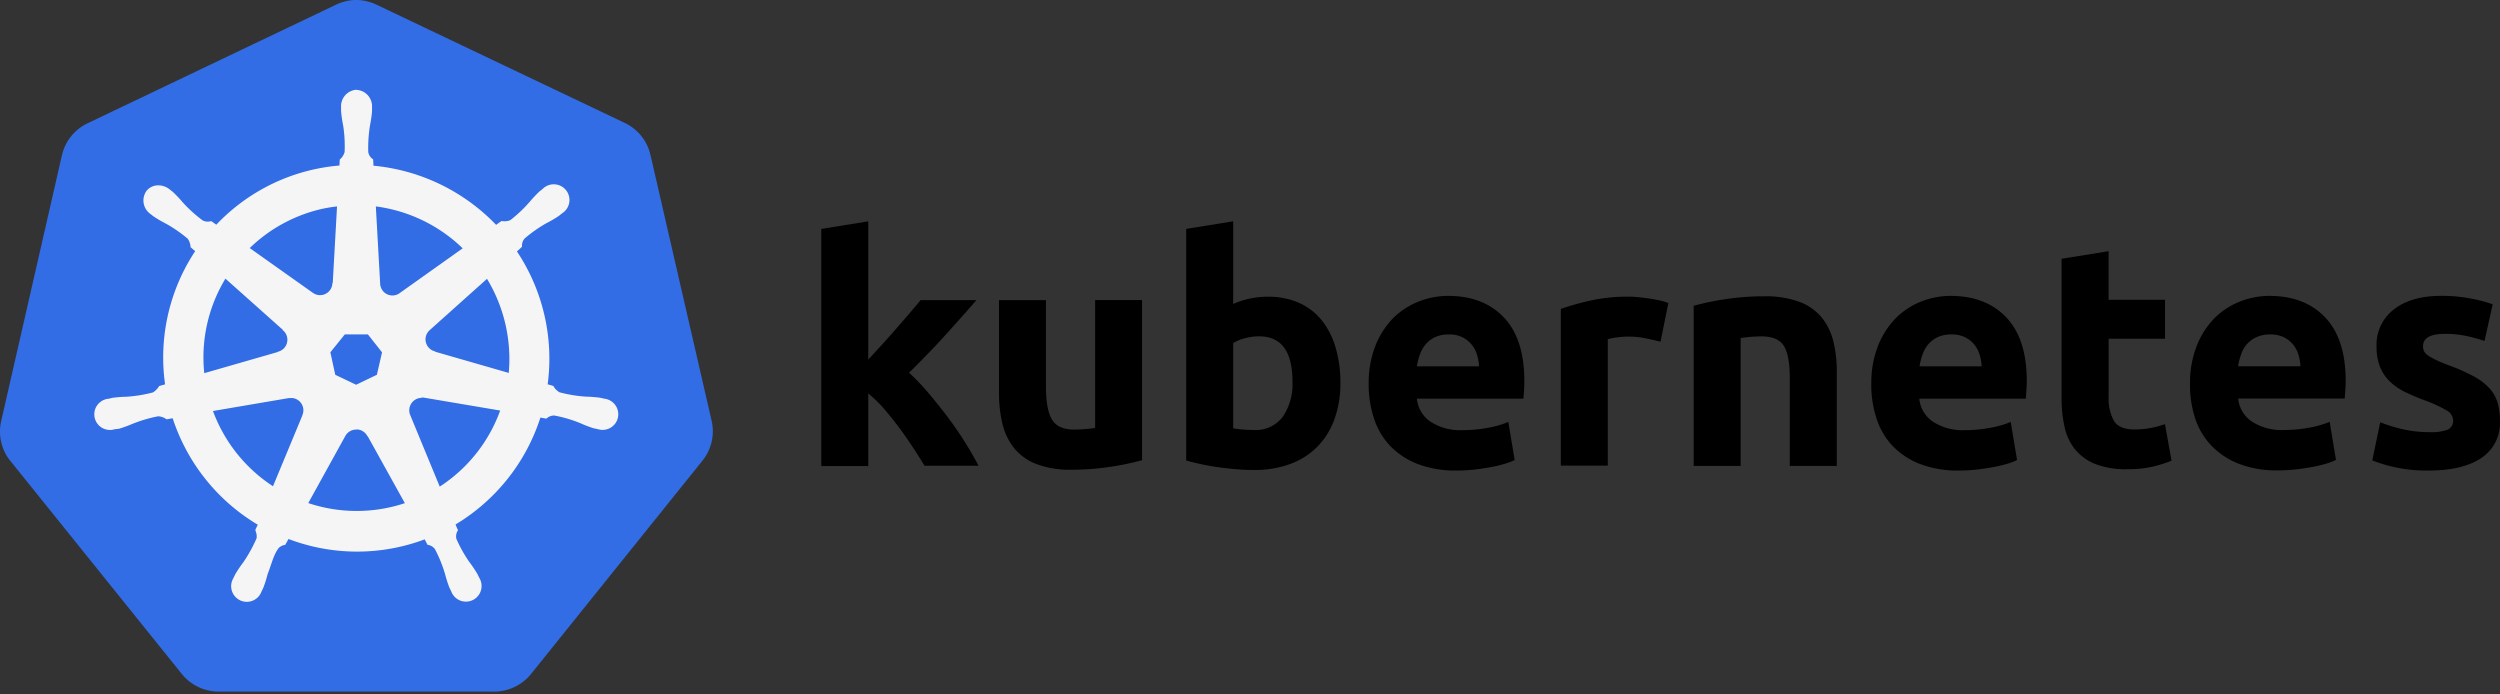
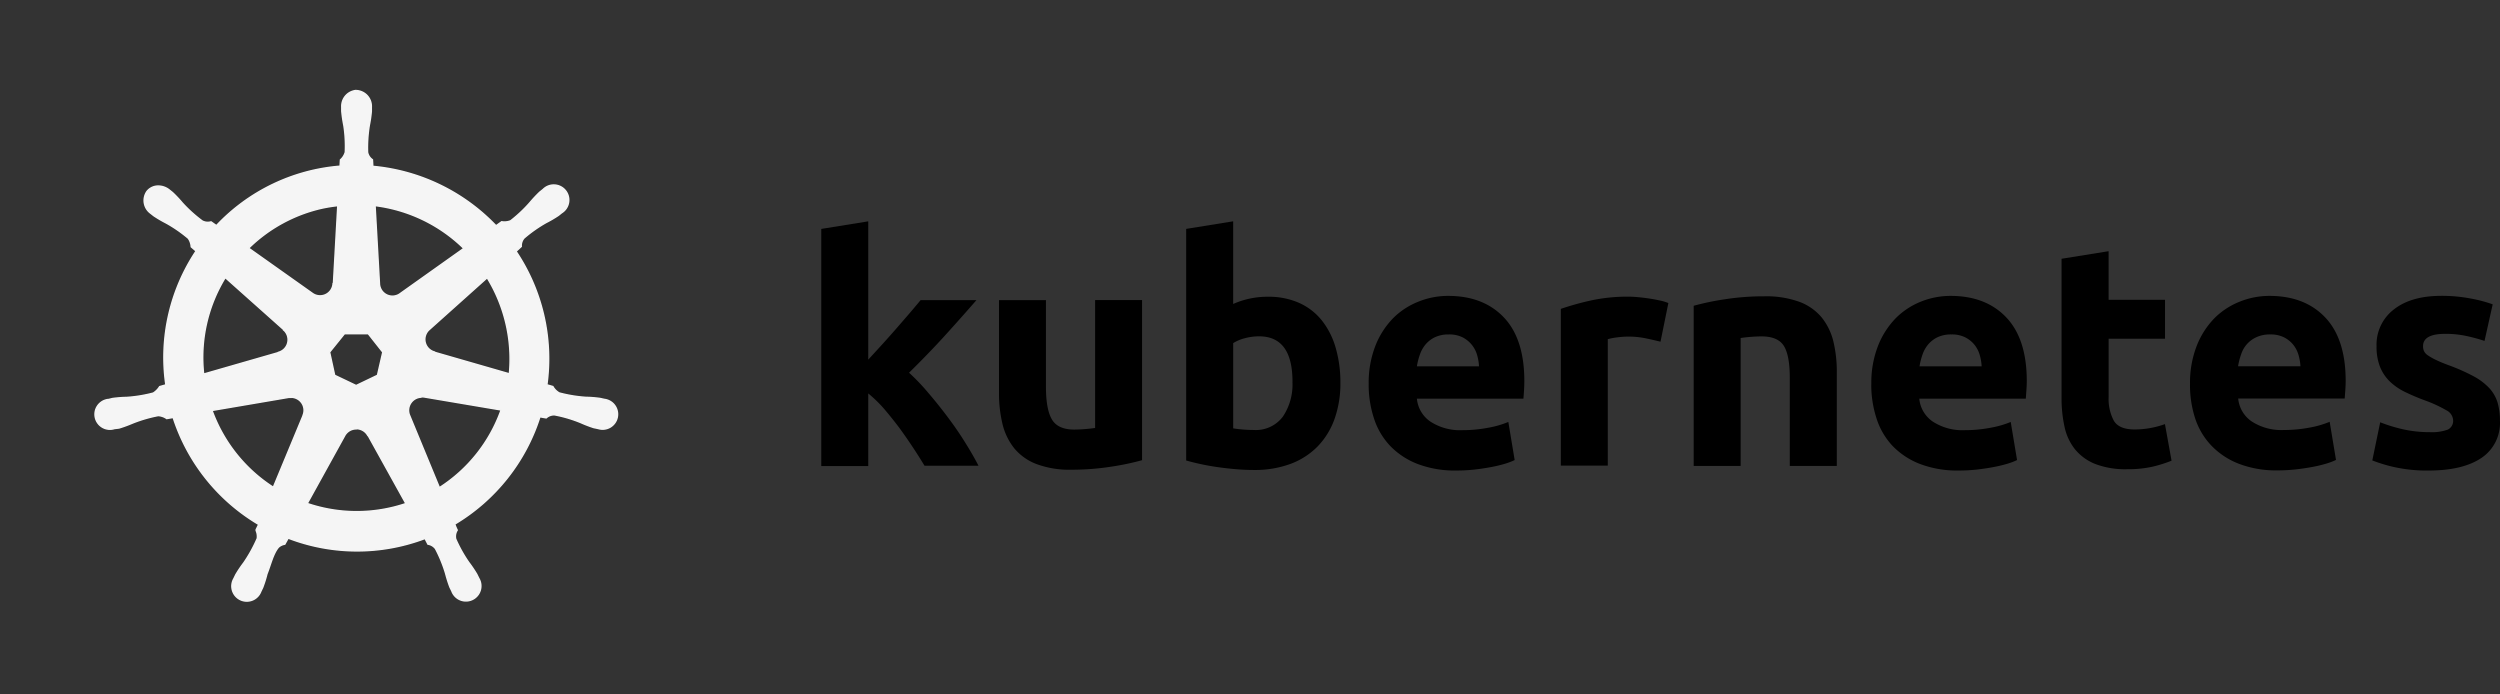
<svg xmlns="http://www.w3.org/2000/svg" width="90" height="25" viewBox="0 0 90 25" fill="none">
  <rect x="0" y="0" width="90" height="25" fill="#333333" stroke="none" />
-   <path d="M12.742.001c-.23.014-.454.074-.66.175L3.153 4.438a1.695 1.695 0 0 0-.923 1.149L.044 15.153a1.68 1.68 0 0 0 .329 1.44l6.177 7.675a1.711 1.711 0 0 0 1.33.63h9.903a1.71 1.71 0 0 0 1.334-.635l6.172-7.68a1.68 1.68 0 0 0 .33-1.432l-2.203-9.577a1.694 1.694 0 0 0-.923-1.148L13.57.176a1.717 1.717 0 0 0-.829-.175Z" fill="#326DE6" />
  <path d="M12.832 3.258a.566.566 0 0 0-.526.593v.15c.015.171.04.341.074.509.05.32.067.645.053.97a.583.583 0 0 1-.175.276l-.013.228A6.869 6.869 0 0 0 7.79 8.125l-.192-.136a.422.422 0 0 1-.317-.032 4.986 4.986 0 0 1-.72-.65 4.45 4.45 0 0 0-.35-.372l-.119-.095a.635.635 0 0 0-.371-.14.515.515 0 0 0-.426.189.566.566 0 0 0 .132.788l.11.087c.143.095.29.182.443.26.284.157.552.343.8.553.064.09.1.197.107.308l.175.152a6.909 6.909 0 0 0-1.089 4.819l-.224.064a.74.74 0 0 1-.23.232 4.993 4.993 0 0 1-.957.157 4.47 4.47 0 0 0-.513.04l-.14.035H3.89a.536.536 0 1 0 .238 1.04h.01l.146-.017c.163-.05.323-.108.48-.175a5 5 0 0 1 .931-.273.59.59 0 0 1 .307.108l.233-.04a6.949 6.949 0 0 0 3.08 3.852l-.099.205a.525.525 0 0 1 .048.3c-.133.307-.295.6-.484.876-.104.137-.2.28-.287.427l-.07.144a.536.536 0 1 0 .965.457l.066-.137c.061-.16.113-.324.154-.49.14-.35.22-.727.414-.96a.432.432 0 0 1 .229-.111l.123-.22a6.91 6.91 0 0 0 4.928.013l.105.205c.11.017.207.076.273.164.151.287.274.588.366.899.043.166.095.33.156.49l.067.136a.536.536 0 1 0 .964-.457l-.07-.143a4.468 4.468 0 0 0-.287-.426 4.992 4.992 0 0 1-.473-.847.42.42 0 0 1 .055-.32 1.84 1.84 0 0 1-.09-.216 6.95 6.95 0 0 0 3.068-3.866l.227.04a.421.421 0 0 1 .3-.11c.319.06.63.152.931.274.157.07.317.133.48.185.039.01.095.018.14.03h.01a.536.536 0 1 0 .237-1.04l-.158-.035a4.471 4.471 0 0 0-.513-.04 4.994 4.994 0 0 1-.957-.158.599.599 0 0 1-.231-.231l-.216-.063a6.937 6.937 0 0 0-1.111-4.806l.189-.175a.421.421 0 0 1 .1-.303c.245-.212.512-.399.794-.559.153-.077.3-.164.443-.259l.117-.094a.538.538 0 1 0-.665-.836l-.119.095c-.124.118-.24.242-.35.373a4.998 4.998 0 0 1-.7.66.595.595 0 0 1-.324.035l-.203.145a7.003 7.003 0 0 0-4.439-2.14c0-.07-.01-.2-.012-.239a.422.422 0 0 1-.175-.266c-.011-.324.01-.648.061-.968.034-.168.059-.338.074-.508v-.152a.565.565 0 0 0-.525-.594l-.01-.005Zm-.67 4.142-.157 2.802h-.012a.471.471 0 0 1-.748.36L8.948 8.934a5.501 5.501 0 0 1 2.65-1.443c.187-.04.376-.07.567-.09h-.002Zm1.339 0c1.206.15 2.33.692 3.198 1.543l-2.276 1.617a.47.47 0 0 1-.765-.36l-.157-2.8ZM8.11 9.99l2.101 1.873v.012a.471.471 0 0 1-.185.81v.008l-2.696.776a5.5 5.5 0 0 1 .78-3.481v.002Zm9.425 0a5.603 5.603 0 0 1 .804 3.47l-2.7-.778v-.01a.471.471 0 0 1-.186-.809l2.084-1.866-.002-.007Zm-5.135 2.022h.858l.525.665-.192.834-.77.37-.775-.37-.182-.835.536-.664Zm2.754 2.276a.469.469 0 0 1 .109 0l2.78.47a5.507 5.507 0 0 1-2.225 2.8l-1.075-2.605a.475.475 0 0 1 .408-.656l.003-.009Zm-4.67.012a.47.47 0 0 1 .426.657v.01l-1.07 2.578a5.53 5.53 0 0 1-2.21-2.77l2.757-.47a.464.464 0 0 1 .092 0l.006-.005Zm2.33 1.131a.475.475 0 0 1 .43.247h.01l1.36 2.451a5.522 5.522 0 0 1-3.556-.003l1.354-2.451a.472.472 0 0 1 .401-.237v-.007Z" fill="#F5F5F5" stroke="#F5F5F5" stroke-width=".054" />
  <path d="m31.257 12.947.517-.564c.177-.196.35-.39.516-.581l.473-.546c.147-.173.274-.324.38-.452h2.01c-.402.461-.793.9-1.173 1.318-.382.418-.8.85-1.254 1.296.25.229.483.474.7.734.242.283.476.575.7.875.226.3.434.603.624.91.19.304.348.58.476.83h-1.943a18.823 18.823 0 0 0-.903-1.359 14.475 14.475 0 0 0-.55-.687 4.619 4.619 0 0 0-.573-.557v2.615h-1.691V8.241l1.691-.273v4.98-.001Zm9.857 3.62c-.365.1-.736.178-1.111.233-.473.074-.95.11-1.43.11a3.395 3.395 0 0 1-1.265-.206 1.925 1.925 0 0 1-.8-.572 2.232 2.232 0 0 1-.42-.876 4.726 4.726 0 0 1-.124-1.124v-3.326h1.69v3.116c0 .545.072.939.216 1.18.144.242.412.363.806.363a5.788 5.788 0 0 0 .748-.058v-4.605h1.69v5.766Zm7.14-2.78c.006.44-.065.878-.21 1.294-.13.369-.336.706-.607.988-.275.279-.608.494-.976.63a3.665 3.665 0 0 1-1.316.22c-.205 0-.418-.009-.641-.027a12.04 12.04 0 0 1-.658-.074 8.768 8.768 0 0 1-1.144-.24V8.24l1.692-.273v2.976a3.029 3.029 0 0 1 1.248-.26c.386-.008.77.067 1.124.22.319.142.599.358.818.63.229.292.398.626.499.982.118.414.176.843.171 1.273Zm-1.724-.045c0-1.09-.401-1.634-1.203-1.634-.174 0-.348.023-.517.069a1.468 1.468 0 0 0-.415.175v3.069a4.652 4.652 0 0 0 .735.058 1.215 1.215 0 0 0 1.051-.477c.249-.371.37-.814.347-1.26h.002Zm2.743.09c-.01-.474.073-.946.244-1.39.145-.37.363-.707.64-.992.26-.259.572-.46.914-.594a2.858 2.858 0 0 1 1.061-.204c.848 0 1.517.259 2.009.777.49.518.735 1.28.735 2.287 0 .098-.004.206-.01.324-.008.116-.015.22-.023.311h-3.835a1.122 1.122 0 0 0 .489.828c.344.22.749.328 1.157.307.307 0 .613-.029.914-.086.251-.043.497-.113.732-.21l.228 1.372a2.34 2.34 0 0 1-.363.137 4.762 4.762 0 0 1-.504.119 8.114 8.114 0 0 1-.595.088 5.944 5.944 0 0 1-.636.033c-.478.01-.953-.07-1.4-.238a2.729 2.729 0 0 1-.988-.653 2.587 2.587 0 0 1-.578-.983 3.888 3.888 0 0 1-.192-1.23l.001-.002Zm3.971-.647a1.75 1.75 0 0 0-.073-.42 1.03 1.03 0 0 0-.522-.623 1.074 1.074 0 0 0-.494-.102 1.136 1.136 0 0 0-.488.096c-.13.06-.246.148-.34.256a1.143 1.143 0 0 0-.21.37c-.05.138-.085.28-.109.425h2.236v-.002Zm6.534-.884a16.554 16.554 0 0 0-.525-.12 3.075 3.075 0 0 0-1.038-.035 2.247 2.247 0 0 0-.335.064v4.552h-1.69v-5.643c.348-.118.704-.218 1.064-.298a6.184 6.184 0 0 1 1.378-.141c.09 0 .2.005.329.017.128.012.256.027.385.046.128.018.257.042.385.07.112.021.223.054.33.096l-.283 1.392Zm1.19-1.292a9.45 9.45 0 0 1 1.113-.233c.473-.074.951-.11 1.43-.109.432-.012.862.055 1.27.2.31.114.586.308.8.562.201.253.345.547.42.861.086.365.128.738.124 1.112v3.372h-1.693v-3.169c0-.545-.072-.93-.215-1.155-.144-.227-.412-.34-.806-.34a5.701 5.701 0 0 0-.748.058v4.605h-1.69v-5.764h-.004Zm6.4 2.824a3.65 3.65 0 0 1 .244-1.39c.145-.37.363-.708.64-.993.259-.258.568-.46.907-.594a2.863 2.863 0 0 1 1.061-.204c.848 0 1.517.259 2.008.777.49.518.736 1.28.736 2.287a4.7 4.7 0 0 1-.013.324l-.022.311h-3.835a1.122 1.122 0 0 0 .489.828c.344.22.749.328 1.157.307.307 0 .613-.029.914-.086.251-.043.497-.113.732-.21l.228 1.372a2.351 2.351 0 0 1-.363.137 4.758 4.758 0 0 1-.504.119 8.103 8.103 0 0 1-.595.088 5.944 5.944 0 0 1-.636.033c-.478.01-.953-.07-1.4-.238a2.728 2.728 0 0 1-.988-.653 2.589 2.589 0 0 1-.574-.988 3.889 3.889 0 0 1-.188-1.225l.002-.002Zm3.971-.648a1.754 1.754 0 0 0-.073-.42 1.053 1.053 0 0 0-.193-.363 1.03 1.03 0 0 0-.33-.26 1.073 1.073 0 0 0-.493-.102 1.134 1.134 0 0 0-.489.096c-.13.06-.245.148-.34.256a1.142 1.142 0 0 0-.21.37c-.048.138-.085.28-.108.425h2.236v-.002Zm2.88-3.87 1.691-.272v1.75h2.031v1.401h-2.03v2.101c-.014.295.05.589.187.851.125.21.376.315.753.315a3.238 3.238 0 0 0 1.087-.193l.238 1.317c-.221.089-.449.16-.681.215-.302.066-.61.097-.92.092a3.024 3.024 0 0 1-1.144-.188 1.795 1.795 0 0 1-.727-.525 1.94 1.94 0 0 1-.38-.81 4.78 4.78 0 0 1-.108-1.051V9.316h.003Zm4.622 4.518a3.65 3.65 0 0 1 .244-1.39c.145-.37.363-.708.64-.993.261-.259.572-.46.914-.594a2.863 2.863 0 0 1 1.061-.204c.848 0 1.517.259 2.009.777.49.518.735 1.279.735 2.281 0 .098-.004.206-.012.324l-.023.312h-3.834a1.122 1.122 0 0 0 .49.828c.344.22.749.327 1.157.306.307 0 .613-.028.914-.085.251-.043.496-.114.732-.21l.228 1.372a2.336 2.336 0 0 1-.363.137 4.763 4.763 0 0 1-.504.119 8.062 8.062 0 0 1-.595.087 5.97 5.97 0 0 1-.636.034c-.478.01-.953-.07-1.4-.239a2.728 2.728 0 0 1-.988-.653 2.588 2.588 0 0 1-.585-.982 3.89 3.89 0 0 1-.185-1.225l.001-.002Zm3.975-.648a1.754 1.754 0 0 0-.074-.42 1.053 1.053 0 0 0-.192-.363 1.03 1.03 0 0 0-.33-.26 1.073 1.073 0 0 0-.493-.102 1.134 1.134 0 0 0-.489.096 1.01 1.01 0 0 0-.558.624c-.05.138-.086.28-.109.425h2.245Zm4.645 2.372c.223.014.447-.017.658-.09a.35.35 0 0 0 .193-.35.432.432 0 0 0-.25-.351 4.75 4.75 0 0 0-.76-.35 7.723 7.723 0 0 1-.722-.306 2.118 2.118 0 0 1-.55-.38 1.535 1.535 0 0 1-.35-.526 1.952 1.952 0 0 1-.124-.737 1.595 1.595 0 0 1 .623-1.327c.416-.327.986-.49 1.712-.49a5.51 5.51 0 0 1 1.05.096c.271.048.537.118.796.21l-.294 1.317a6.198 6.198 0 0 0-.641-.175 3.49 3.49 0 0 0-.778-.079c-.53 0-.794.148-.794.443-.001.06.01.12.033.175a.387.387 0 0 0 .136.152c.088.061.182.114.279.16.117.058.266.121.448.189.316.113.623.248.92.406a2.2 2.2 0 0 1 .572.432c.135.148.236.324.294.515.06.214.089.435.086.657a1.512 1.512 0 0 1-.664 1.336c-.444.3-1.07.452-1.877.455a5.397 5.397 0 0 1-1.322-.137 5.349 5.349 0 0 1-.732-.227l.284-1.373c.287.113.583.202.884.266.293.06.59.09.89.09Z" fill="black" />
</svg>